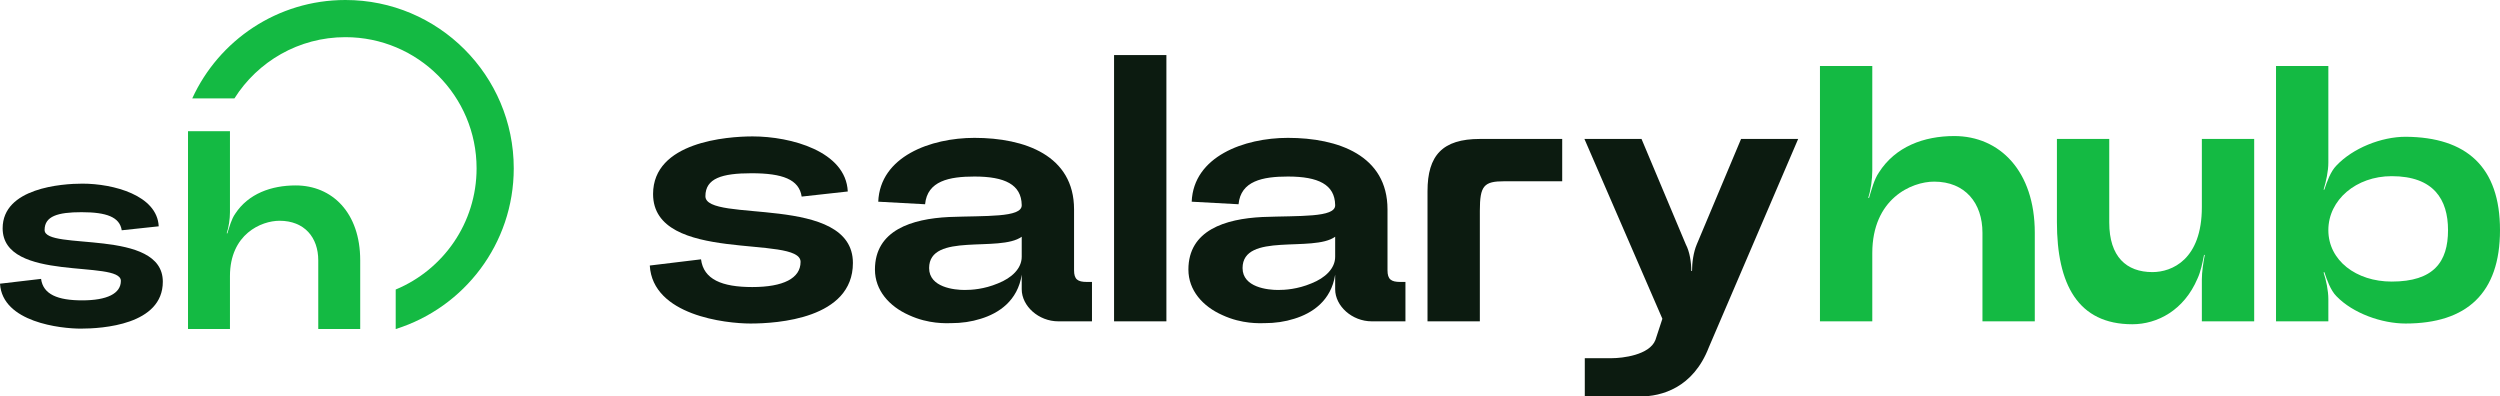
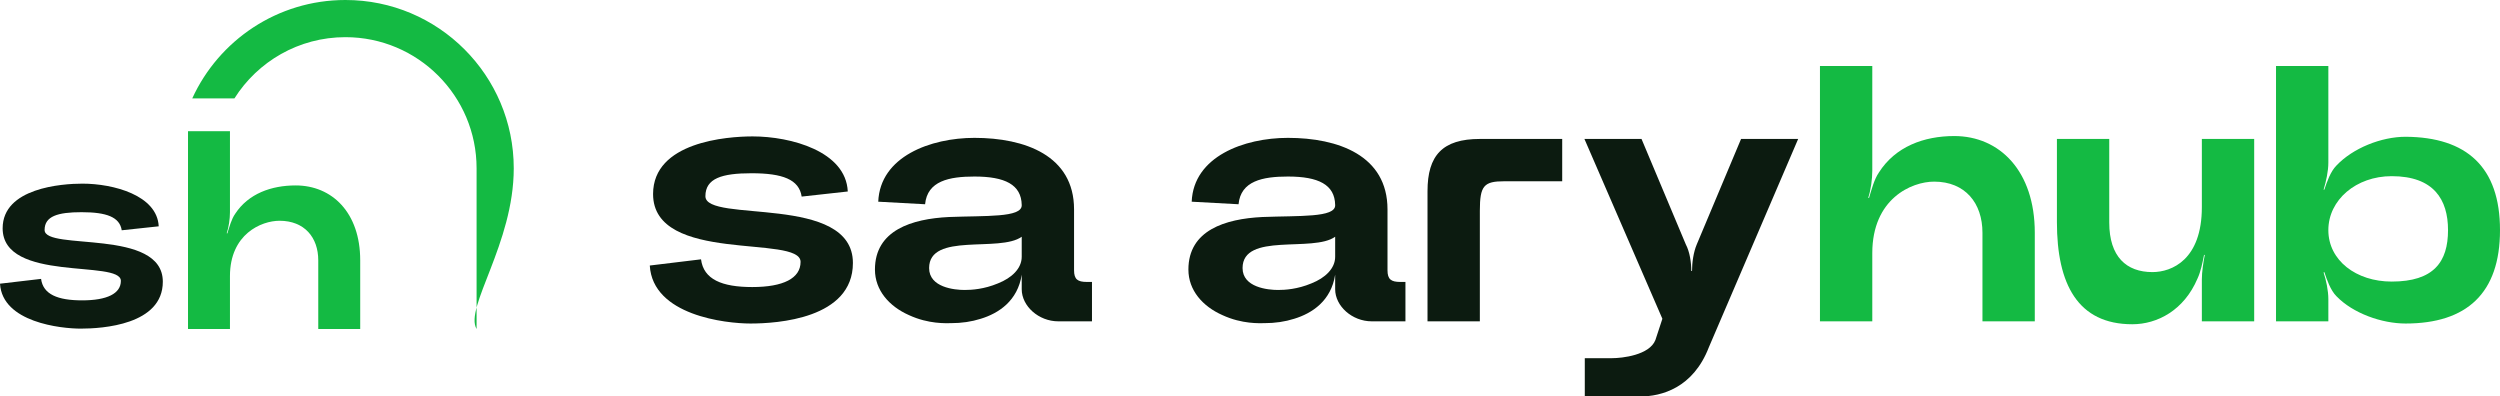
<svg xmlns="http://www.w3.org/2000/svg" width="227" height="36" viewBox="0 0 227 36" fill="none">
  <path d="M59 24.11L63.653 23.547C63.885 25.369 65.547 26.064 68.305 26.064C71.13 26.064 72.692 25.269 72.692 23.779C72.692 21.262 59.299 24.011 59.299 17.619C59.299 12.883 66.012 12.386 68.338 12.386C71.828 12.386 76.812 13.744 76.978 17.387L72.791 17.85C72.559 16.294 71.063 15.731 68.239 15.731C65.547 15.731 64.051 16.194 64.051 17.817C64.051 20.301 77.444 17.552 77.444 23.878C77.444 28.945 70.565 29.376 68.139 29.376C65.912 29.376 59.266 28.647 59 24.11Z" fill="#0C1B10" />
  <path d="M88.485 12.518C93.037 12.518 97.524 14.108 97.524 19.01V24.541C97.524 25.369 97.856 25.6 98.687 25.6H99.152V29.177H96.095C94.3 29.177 92.772 27.786 92.772 26.263V24.938C92.406 27.323 90.678 28.449 89.05 28.945C88.219 29.21 87.322 29.343 86.325 29.343C85.926 29.343 84.331 29.442 82.536 28.614C80.742 27.819 79.445 26.362 79.445 24.474C79.445 20.897 82.802 19.871 86.158 19.705C89.515 19.573 92.772 19.771 92.772 18.645V18.612C92.738 16.758 91.243 16.029 88.485 16.029C86.192 16.029 84.198 16.426 83.998 18.546L79.745 18.314C79.911 14.207 84.497 12.518 88.485 12.518ZM84.364 24.342C84.364 26.097 86.657 26.329 87.587 26.329C88.219 26.329 89.349 26.263 90.612 25.733C91.874 25.236 92.772 24.375 92.772 23.315V21.494C90.778 22.951 84.364 21.063 84.364 24.342Z" fill="#0C1B10" />
-   <path d="M101.157 29.177V5H105.909V29.177H101.157Z" fill="#0C1B10" />
  <path d="M116.946 12.518C121.499 12.518 125.985 14.108 125.985 19.01V24.541C125.985 25.369 126.318 25.6 127.148 25.6H127.614V29.177H124.556C122.762 29.177 121.233 27.786 121.233 26.263V24.938C120.867 27.323 119.139 28.449 117.511 28.945C116.68 29.21 115.783 29.343 114.786 29.343C114.387 29.343 112.792 29.442 110.998 28.614C109.203 27.819 107.907 26.362 107.907 24.474C107.907 20.897 111.263 19.871 114.62 19.705C117.976 19.573 121.233 19.771 121.233 18.645V18.612C121.2 16.758 119.704 16.029 116.946 16.029C114.653 16.029 112.659 16.426 112.46 18.546L108.206 18.314C108.372 14.207 112.958 12.518 116.946 12.518ZM112.825 24.342C112.825 26.097 115.118 26.329 116.049 26.329C116.68 26.329 117.81 26.263 119.073 25.733C120.336 25.236 121.233 24.375 121.233 23.315V21.494C119.239 22.951 112.825 21.063 112.825 24.342Z" fill="#0C1B10" />
  <path d="M141.848 12.617V16.459H136.597C134.736 16.459 134.37 16.857 134.37 19.142V29.177H129.618V17.354C129.618 14.108 130.981 12.617 134.37 12.617H141.848Z" fill="#0C1B10" />
  <path d="M154.068 22.189L158.089 12.617H163.273L155.165 31.529C153.736 35.238 150.845 36 148.917 36H143.899V32.522H146.391C147.256 32.522 149.781 32.258 150.313 30.866L150.944 28.945L143.866 12.617H149.05L153.071 22.189C153.437 22.885 153.57 23.845 153.57 24.607H153.636C153.636 23.845 153.769 22.885 154.068 22.189Z" fill="#0C1B10" />
  <path d="M170.602 15.665C172.098 13.313 174.69 12.353 177.448 12.353C181.569 12.353 184.759 15.532 184.759 21.129V29.177H180.007V21.129C180.007 18.447 178.445 16.492 175.62 16.492C173.56 16.492 170.004 18.049 170.004 22.984V29.177H165.252V5.994H170.004V15.499C170.004 16.261 169.871 17.254 169.638 17.95L169.705 17.983C169.937 17.221 170.17 16.294 170.602 15.665Z" fill="#14BA43" />
  <path d="M199.529 25.302C198.3 28.184 195.874 29.442 193.614 29.442C188.662 29.442 186.768 25.799 186.768 20.169V12.617H191.52V20.202C191.52 23.315 193.082 24.706 195.442 24.706C197.203 24.706 199.928 23.58 199.928 18.811V12.617H204.68V29.177H199.928V25.369C199.928 24.706 200.061 23.812 200.194 23.15H200.127C199.995 23.812 199.828 24.673 199.529 25.302Z" fill="#14BA43" />
  <path d="M212.145 15.035C213.641 13.445 216.233 12.419 218.426 12.419C223.976 12.452 227 15.168 227 20.897C227 26.627 223.976 29.376 218.426 29.376C216.266 29.376 213.641 28.449 212.145 26.892C211.614 26.362 211.281 25.402 211.049 24.706L210.982 24.739C211.215 25.435 211.414 26.395 211.414 27.157V29.177H206.662V5.994H211.414V14.77C211.414 15.532 211.215 16.459 210.982 17.221H211.049C211.281 16.526 211.614 15.565 212.145 15.035ZM217.163 25.567C220.985 25.567 222.281 23.779 222.281 20.897C222.281 18.115 220.985 15.996 217.163 15.996C213.94 15.996 211.414 18.148 211.414 20.897C211.414 23.646 213.94 25.567 217.163 25.567Z" fill="#14BA43" />
-   <path fill-rule="evenodd" clip-rule="evenodd" d="M43.274 15.285C43.274 20.246 40.242 24.498 35.93 26.289V29.877C42.141 27.935 46.649 22.137 46.649 15.285C46.649 6.843 39.806 0 31.364 0C25.189 0 19.869 3.662 17.457 8.933H21.287C23.397 5.593 27.121 3.375 31.364 3.375C37.942 3.375 43.274 8.707 43.274 15.285Z" fill="#14BA43" />
+   <path fill-rule="evenodd" clip-rule="evenodd" d="M43.274 15.285V29.877C42.141 27.935 46.649 22.137 46.649 15.285C46.649 6.843 39.806 0 31.364 0C25.189 0 19.869 3.662 17.457 8.933H21.287C23.397 5.593 27.121 3.375 31.364 3.375C37.942 3.375 43.274 8.707 43.274 15.285Z" fill="#14BA43" />
  <path d="M21.36 19.404C22.558 17.582 24.636 16.837 26.847 16.837C30.15 16.837 32.707 19.301 32.707 23.638V29.873H28.898V23.638C28.898 21.559 27.646 20.045 25.382 20.045C23.731 20.045 20.88 21.251 20.88 25.075V29.873H17.071V11.911H20.88V19.275C20.88 19.866 20.774 20.635 20.587 21.174L20.641 21.2C20.827 20.61 21.014 19.891 21.36 19.404Z" fill="#14BA43" />
  <path d="M0 25.759L3.729 25.323C3.916 26.734 5.248 27.273 7.458 27.273C9.723 27.273 10.975 26.657 10.975 25.502C10.975 23.552 0.24 25.682 0.24 20.729C0.24 17.06 5.62 16.675 7.485 16.675C10.282 16.675 14.277 17.727 14.411 20.55L11.054 20.909C10.868 19.703 9.669 19.267 7.405 19.267C5.248 19.267 4.049 19.626 4.049 20.883C4.049 22.808 14.784 20.678 14.784 25.579C14.784 29.506 9.27 29.839 7.325 29.839C5.541 29.839 0.213 29.274 0 25.759Z" fill="#0C1B10" />
</svg>